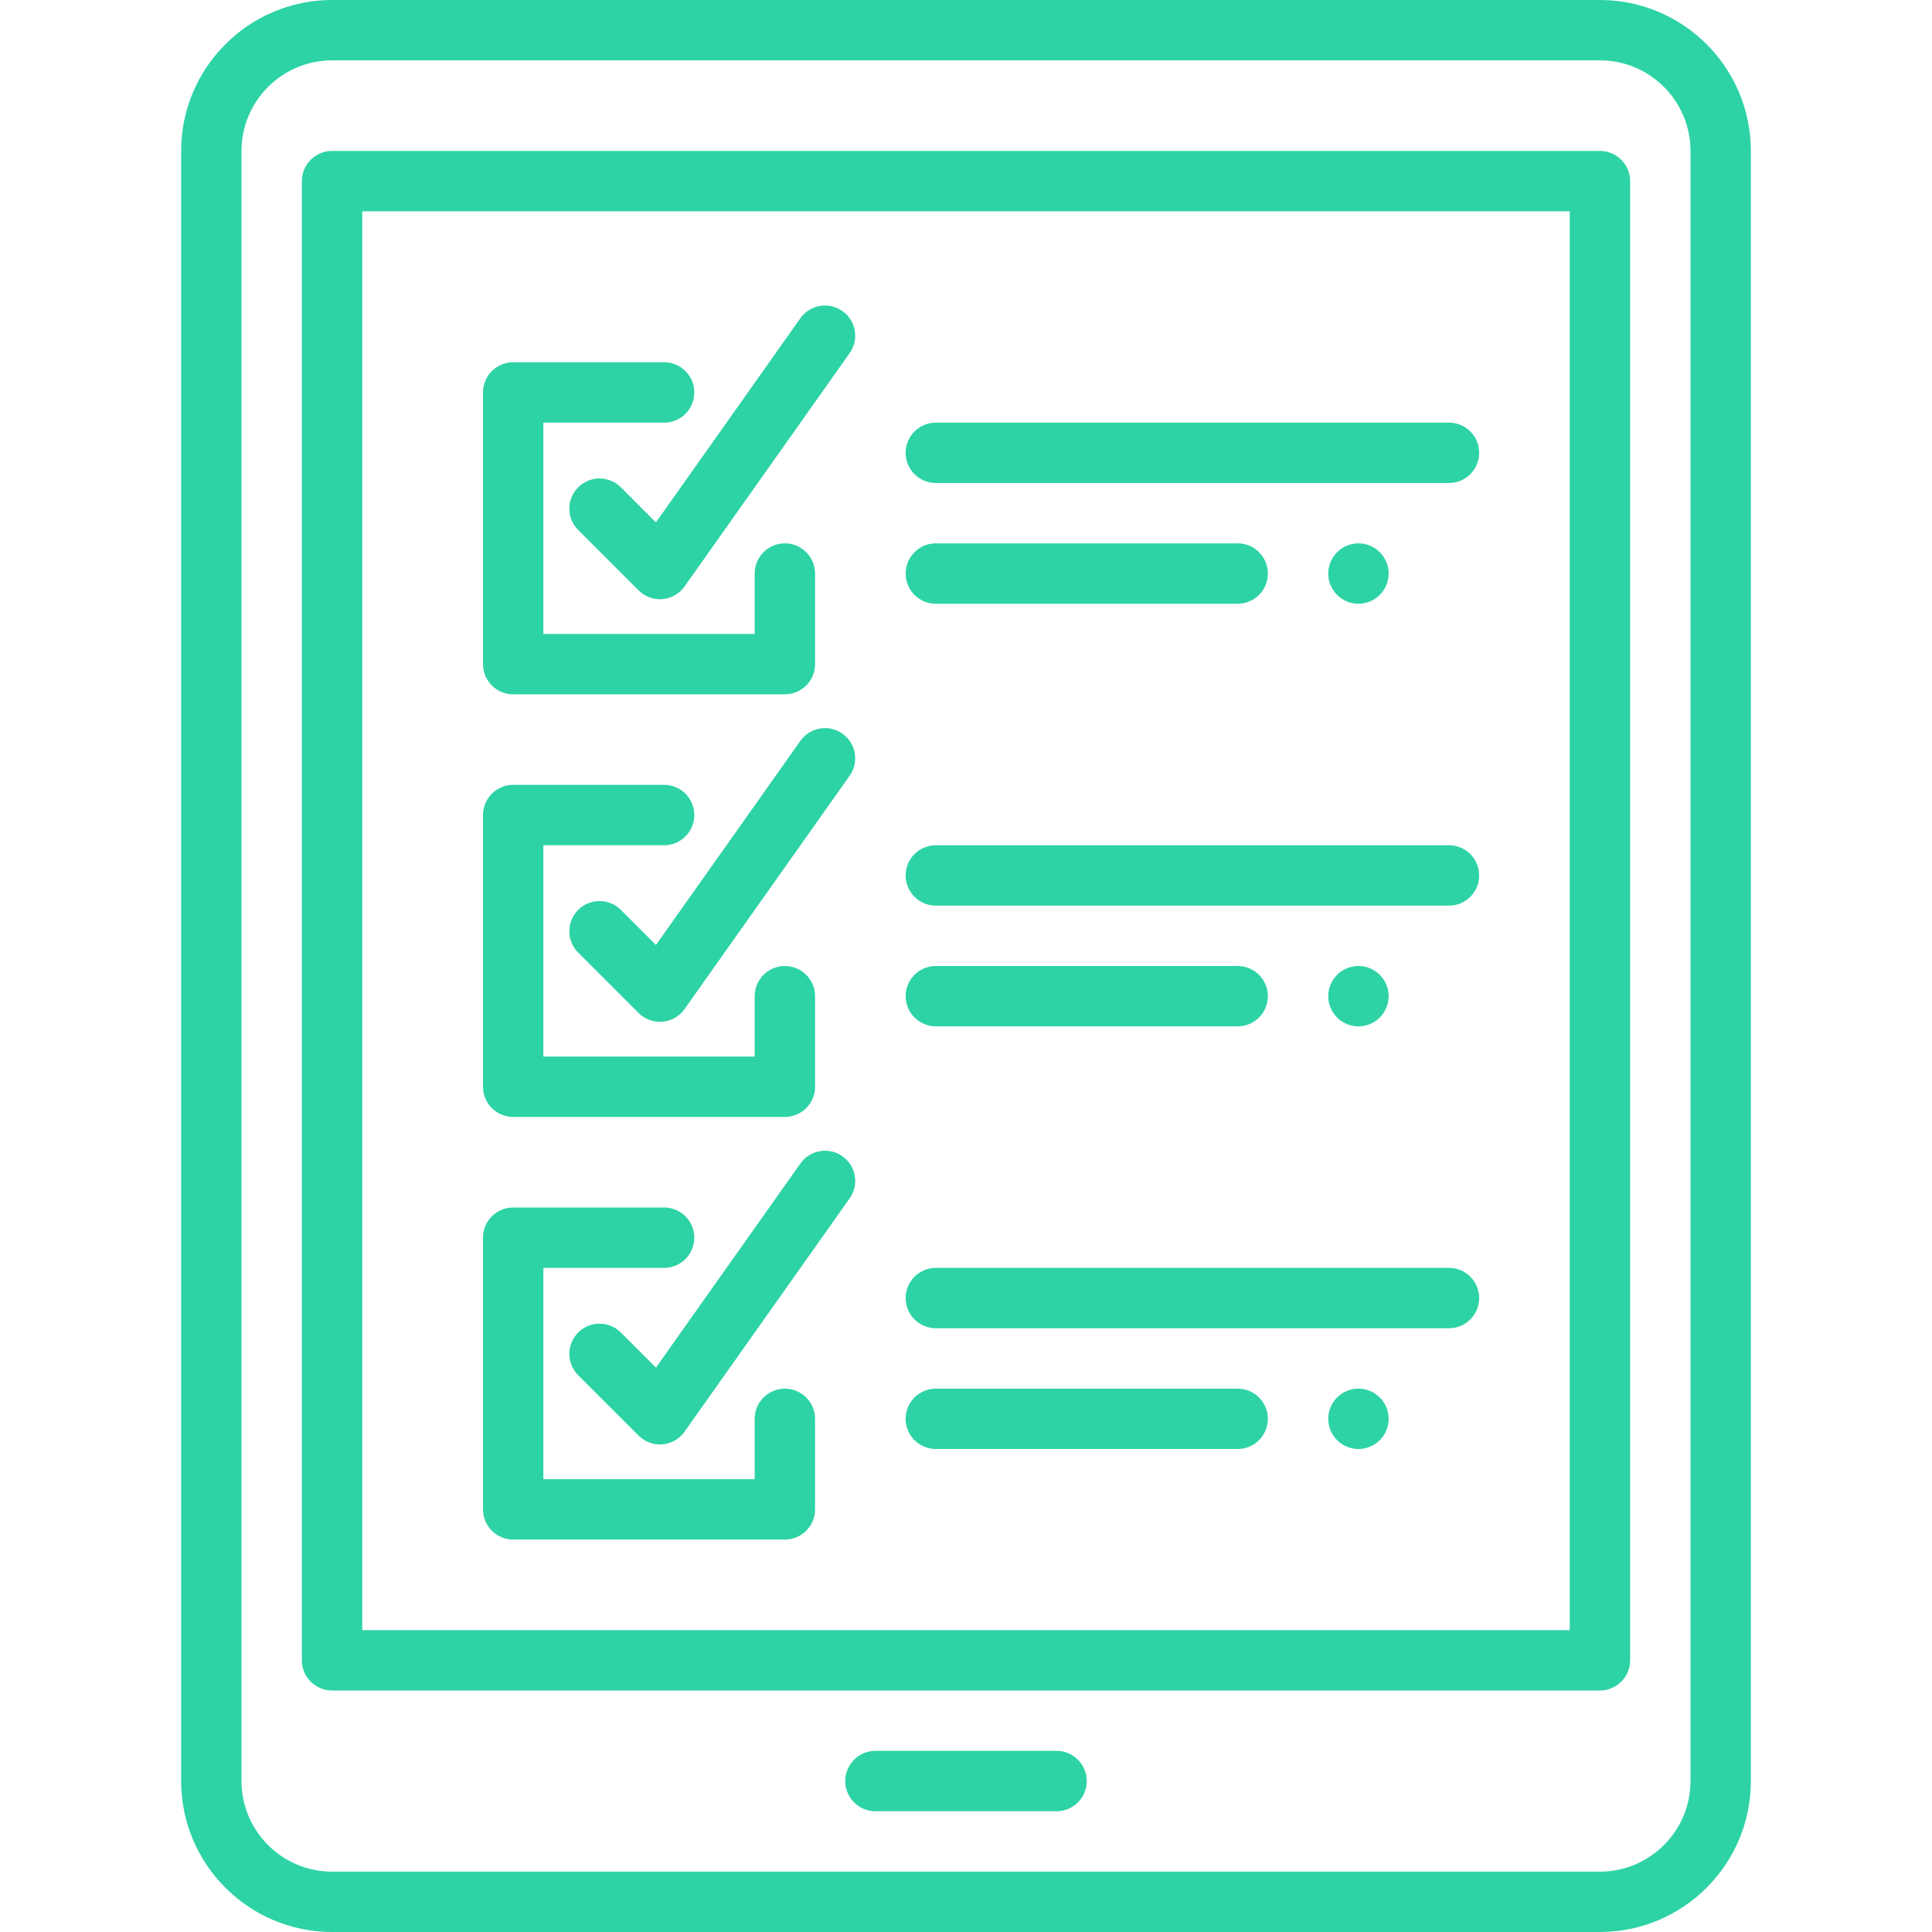
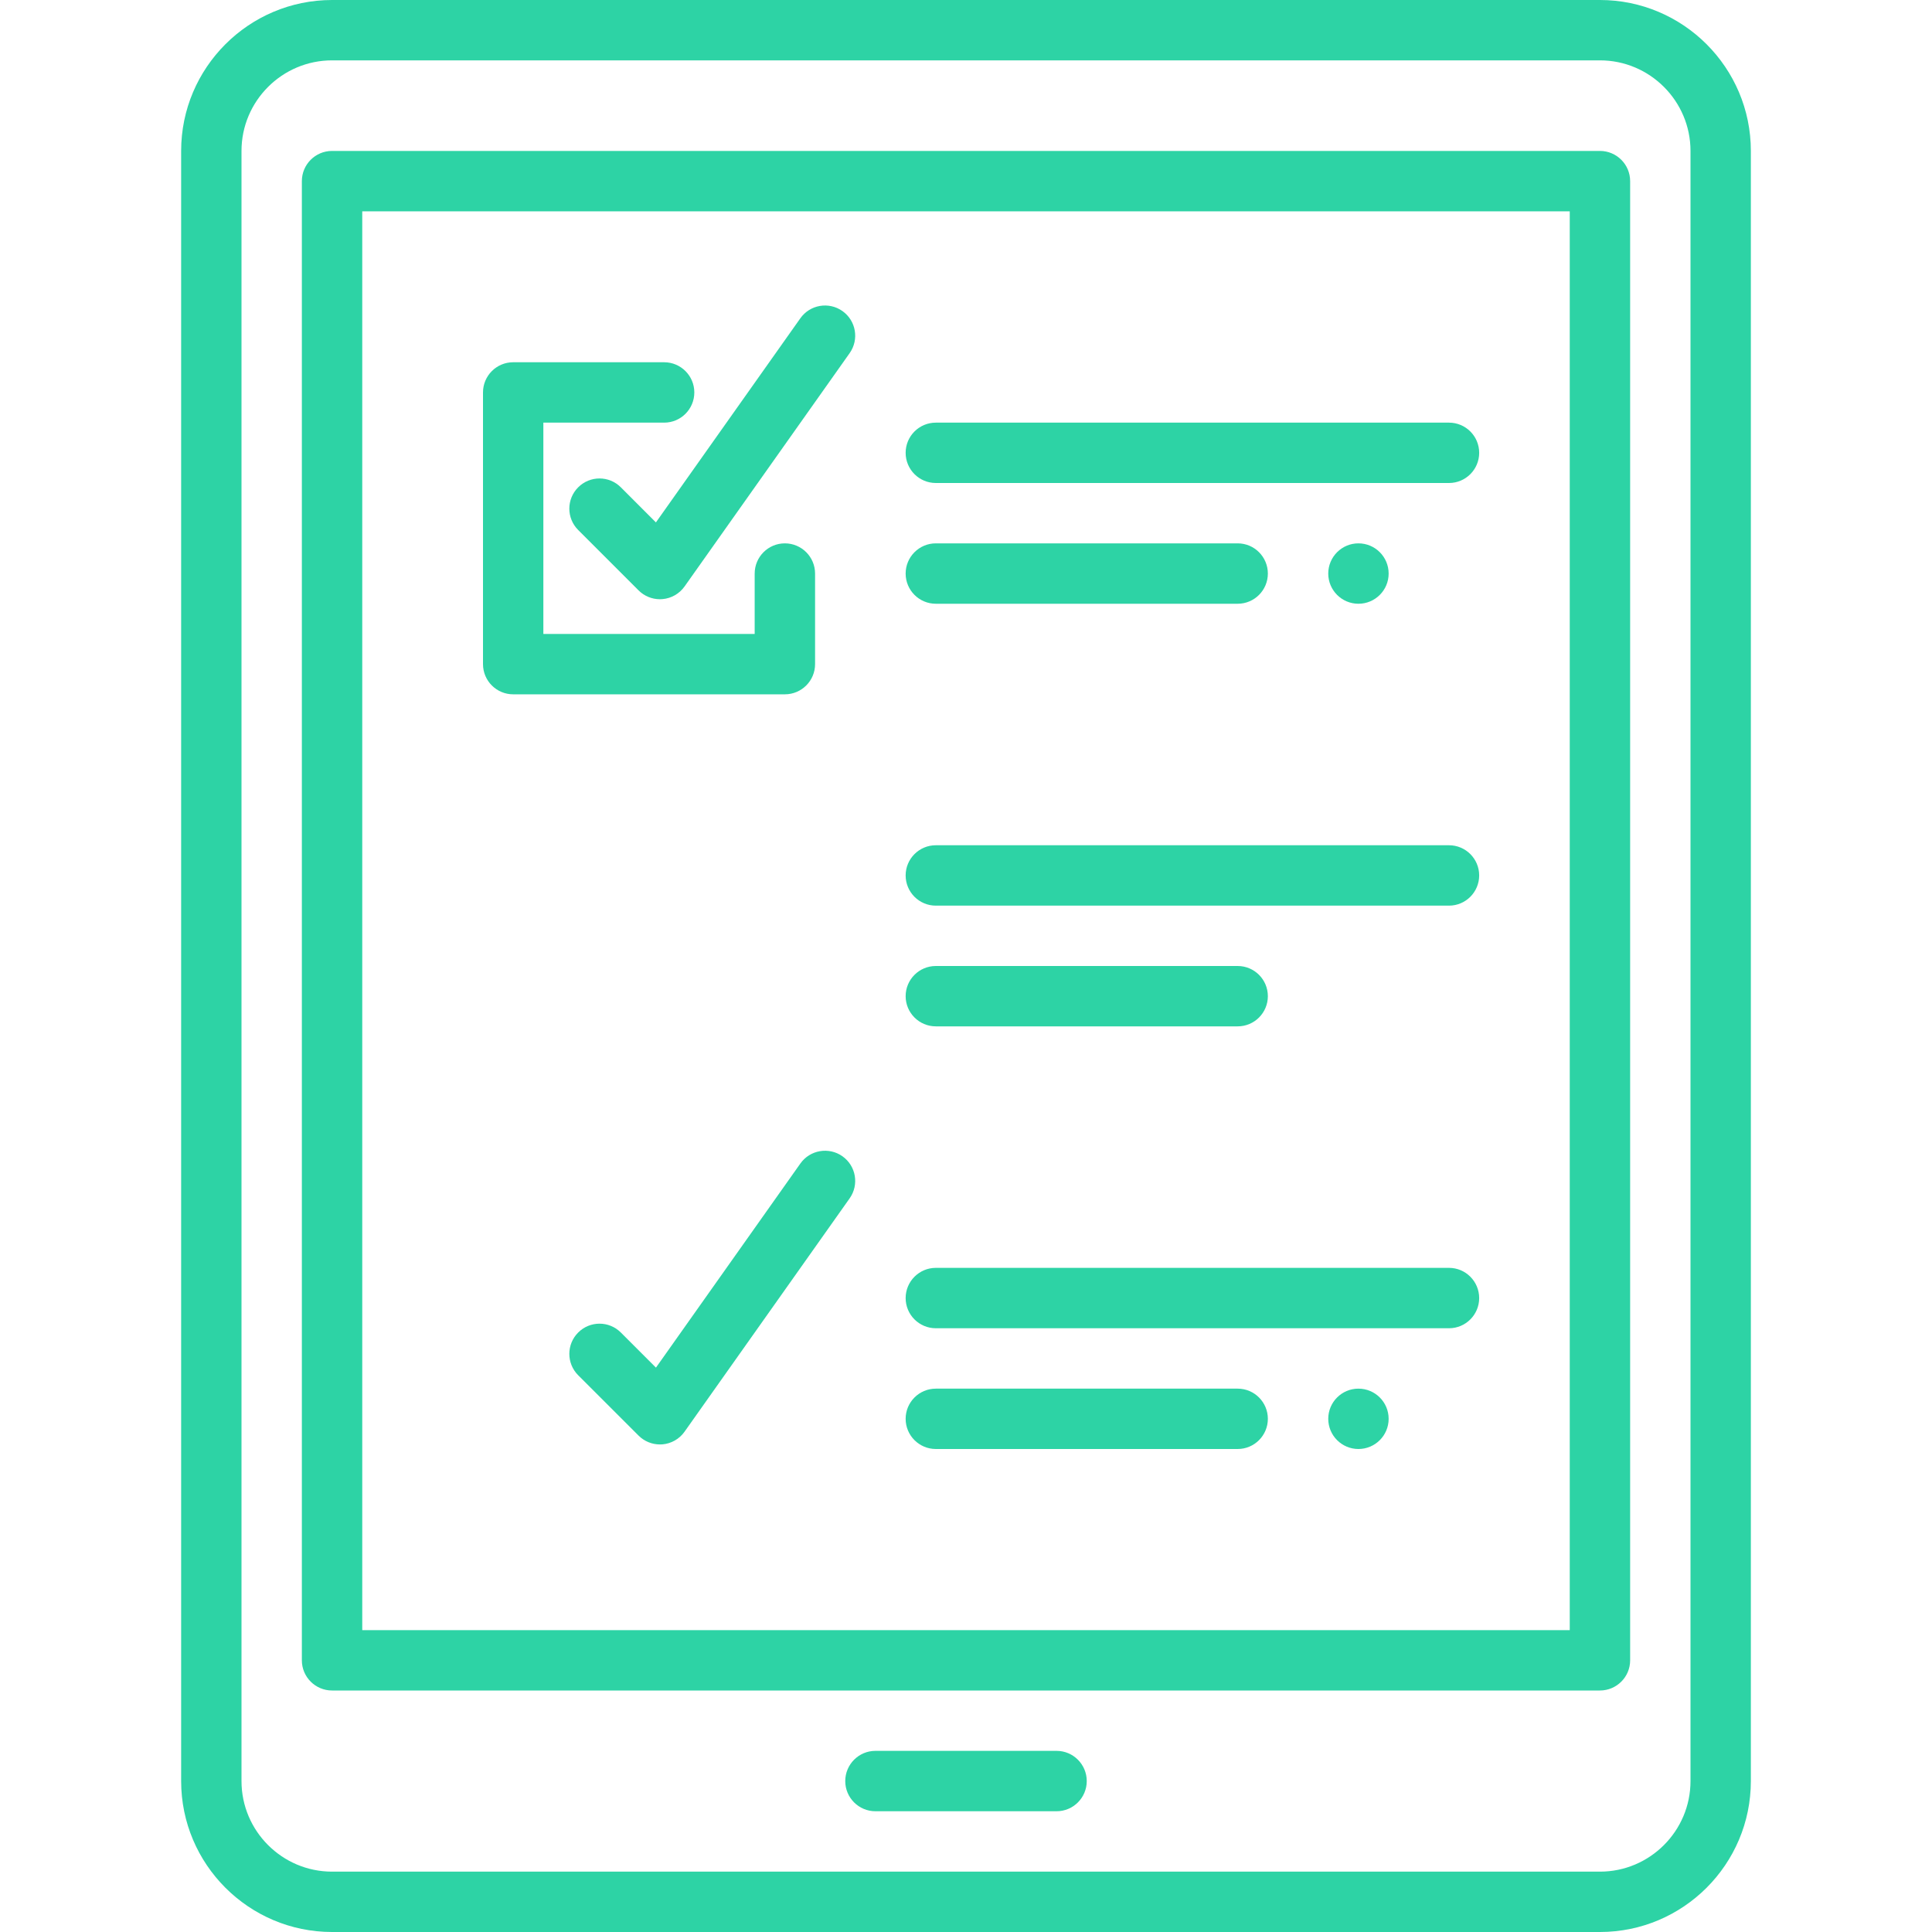
<svg xmlns="http://www.w3.org/2000/svg" width="50" height="50" viewBox="0 0 50 50" fill="none">
  <path d="M35.156 15.625C35.588 15.625 35.938 15.275 35.938 14.844C35.938 14.412 35.588 14.062 35.156 14.062C34.725 14.062 34.375 14.412 34.375 14.844C34.375 15.275 34.725 15.625 35.156 15.625Z" fill="#2DD3A5" />
  <path d="M41.406 0H8.594C6.44 0 4.688 1.752 4.688 3.906V46.094C4.688 48.248 6.44 50 8.594 50H41.406C43.56 50 45.312 48.248 45.312 46.094V3.906C45.312 1.752 43.56 0 41.406 0ZM43.75 46.094C43.75 47.386 42.698 48.438 41.406 48.438H8.594C7.302 48.438 6.25 47.386 6.25 46.094V3.906C6.25 2.614 7.302 1.562 8.594 1.562H41.406C42.698 1.562 43.75 2.614 43.75 3.906V46.094Z" fill="#2DD3A5" />
  <path d="M27.344 45.312H22.656C22.225 45.312 21.875 45.663 21.875 46.094C21.875 46.525 22.225 46.875 22.656 46.875H27.344C27.775 46.875 28.125 46.525 28.125 46.094C28.125 45.663 27.775 45.312 27.344 45.312Z" fill="#2DD3A5" />
-   <path d="M35.156 26.562C35.588 26.562 35.938 26.213 35.938 25.781C35.938 25.35 35.588 25 35.156 25C34.725 25 34.375 25.35 34.375 25.781C34.375 26.213 34.725 26.562 35.156 26.562Z" fill="#2DD3A5" />
  <path d="M35.156 37.5C35.588 37.5 35.938 37.15 35.938 36.719C35.938 36.287 35.588 35.938 35.156 35.938C34.725 35.938 34.375 36.287 34.375 36.719C34.375 37.15 34.725 37.5 35.156 37.5Z" fill="#2DD3A5" />
  <path d="M41.406 3.906H8.594C8.162 3.906 7.812 4.256 7.812 4.688V42.969C7.812 43.4 8.162 43.75 8.594 43.75H41.406C41.837 43.75 42.188 43.4 42.188 42.969V4.688C42.188 4.256 41.837 3.906 41.406 3.906ZM40.625 42.188H9.375V5.469H40.625V42.188Z" fill="#2DD3A5" />
  <path d="M13.281 17.969H20.312C20.744 17.969 21.094 17.619 21.094 17.188V14.844C21.094 14.412 20.744 14.062 20.312 14.062C19.881 14.062 19.531 14.412 19.531 14.844V16.406H14.062V10.938H17.188C17.619 10.938 17.969 10.588 17.969 10.156C17.969 9.725 17.619 9.375 17.188 9.375H13.281C12.85 9.375 12.5 9.725 12.5 10.156V17.188C12.5 17.619 12.85 17.969 13.281 17.969Z" fill="#2DD3A5" />
  <path d="M16.068 12.612C15.762 12.306 15.269 12.306 14.963 12.612C14.658 12.917 14.658 13.411 14.963 13.716L16.526 15.279C16.673 15.426 16.872 15.508 17.078 15.508C17.1 15.508 17.122 15.507 17.144 15.505C17.373 15.486 17.583 15.366 17.716 15.178L21.989 9.139C22.238 8.787 22.155 8.299 21.802 8.05C21.45 7.801 20.962 7.884 20.713 8.237L16.975 13.52L16.068 12.612Z" fill="#2DD3A5" />
  <path d="M24.219 12.5H37.5C37.931 12.5 38.281 12.15 38.281 11.719C38.281 11.287 37.931 10.938 37.5 10.938H24.219C23.788 10.938 23.438 11.287 23.438 11.719C23.438 12.15 23.788 12.5 24.219 12.5Z" fill="#2DD3A5" />
  <path d="M24.219 15.625H32.031C32.462 15.625 32.812 15.275 32.812 14.844C32.812 14.412 32.462 14.062 32.031 14.062H24.219C23.788 14.062 23.438 14.412 23.438 14.844C23.438 15.275 23.788 15.625 24.219 15.625Z" fill="#2DD3A5" />
-   <path d="M13.281 28.906H20.312C20.744 28.906 21.094 28.556 21.094 28.125V25.781C21.094 25.35 20.744 25 20.312 25C19.881 25 19.531 25.35 19.531 25.781V27.344H14.062V21.875H17.188C17.619 21.875 17.969 21.525 17.969 21.094C17.969 20.663 17.619 20.312 17.188 20.312H13.281C12.85 20.312 12.5 20.663 12.5 21.094V28.125C12.5 28.556 12.85 28.906 13.281 28.906Z" fill="#2DD3A5" />
-   <path d="M20.714 19.173L16.976 24.456L16.068 23.548C15.762 23.243 15.269 23.243 14.963 23.548C14.658 23.854 14.658 24.348 14.963 24.653L16.526 26.216C16.673 26.363 16.872 26.445 17.078 26.445C17.1 26.445 17.122 26.444 17.144 26.442C17.373 26.423 17.583 26.303 17.716 26.115L21.989 20.076C22.238 19.723 22.155 19.236 21.802 18.987C21.451 18.738 20.963 18.822 20.714 19.173V19.173Z" fill="#2DD3A5" />
  <path d="M24.219 23.438H37.5C37.931 23.438 38.281 23.087 38.281 22.656C38.281 22.225 37.931 21.875 37.5 21.875H24.219C23.788 21.875 23.438 22.225 23.438 22.656C23.438 23.087 23.788 23.438 24.219 23.438Z" fill="#2DD3A5" />
  <path d="M24.219 26.562H32.031C32.462 26.562 32.812 26.212 32.812 25.781C32.812 25.35 32.462 25 32.031 25H24.219C23.788 25 23.438 25.35 23.438 25.781C23.438 26.212 23.788 26.562 24.219 26.562Z" fill="#2DD3A5" />
-   <path d="M13.281 39.844H20.312C20.744 39.844 21.094 39.494 21.094 39.062V36.719C21.094 36.288 20.744 35.938 20.312 35.938C19.881 35.938 19.531 36.288 19.531 36.719V38.281H14.062V32.812H17.188C17.619 32.812 17.969 32.462 17.969 32.031C17.969 31.6 17.619 31.25 17.188 31.25H13.281C12.85 31.25 12.5 31.6 12.5 32.031V39.062C12.5 39.494 12.85 39.844 13.281 39.844Z" fill="#2DD3A5" />
  <path d="M20.714 30.111L16.976 35.394L16.068 34.486C15.762 34.18 15.269 34.18 14.963 34.486C14.658 34.791 14.658 35.285 14.963 35.591L16.526 37.153C16.673 37.3 16.872 37.382 17.078 37.382C17.1 37.382 17.122 37.381 17.144 37.38C17.373 37.36 17.583 37.241 17.716 37.052L21.989 31.013C22.238 30.661 22.155 30.173 21.802 29.924C21.451 29.676 20.963 29.759 20.714 30.111V30.111Z" fill="#2DD3A5" />
  <path d="M24.219 34.375H37.5C37.931 34.375 38.281 34.025 38.281 33.594C38.281 33.163 37.931 32.812 37.5 32.812H24.219C23.788 32.812 23.438 33.163 23.438 33.594C23.438 34.025 23.788 34.375 24.219 34.375Z" fill="#2DD3A5" />
  <path d="M24.219 37.5H32.031C32.462 37.5 32.812 37.15 32.812 36.719C32.812 36.288 32.462 35.938 32.031 35.938H24.219C23.788 35.938 23.438 36.288 23.438 36.719C23.438 37.15 23.788 37.5 24.219 37.5Z" fill="#2DD3A5" />
</svg>